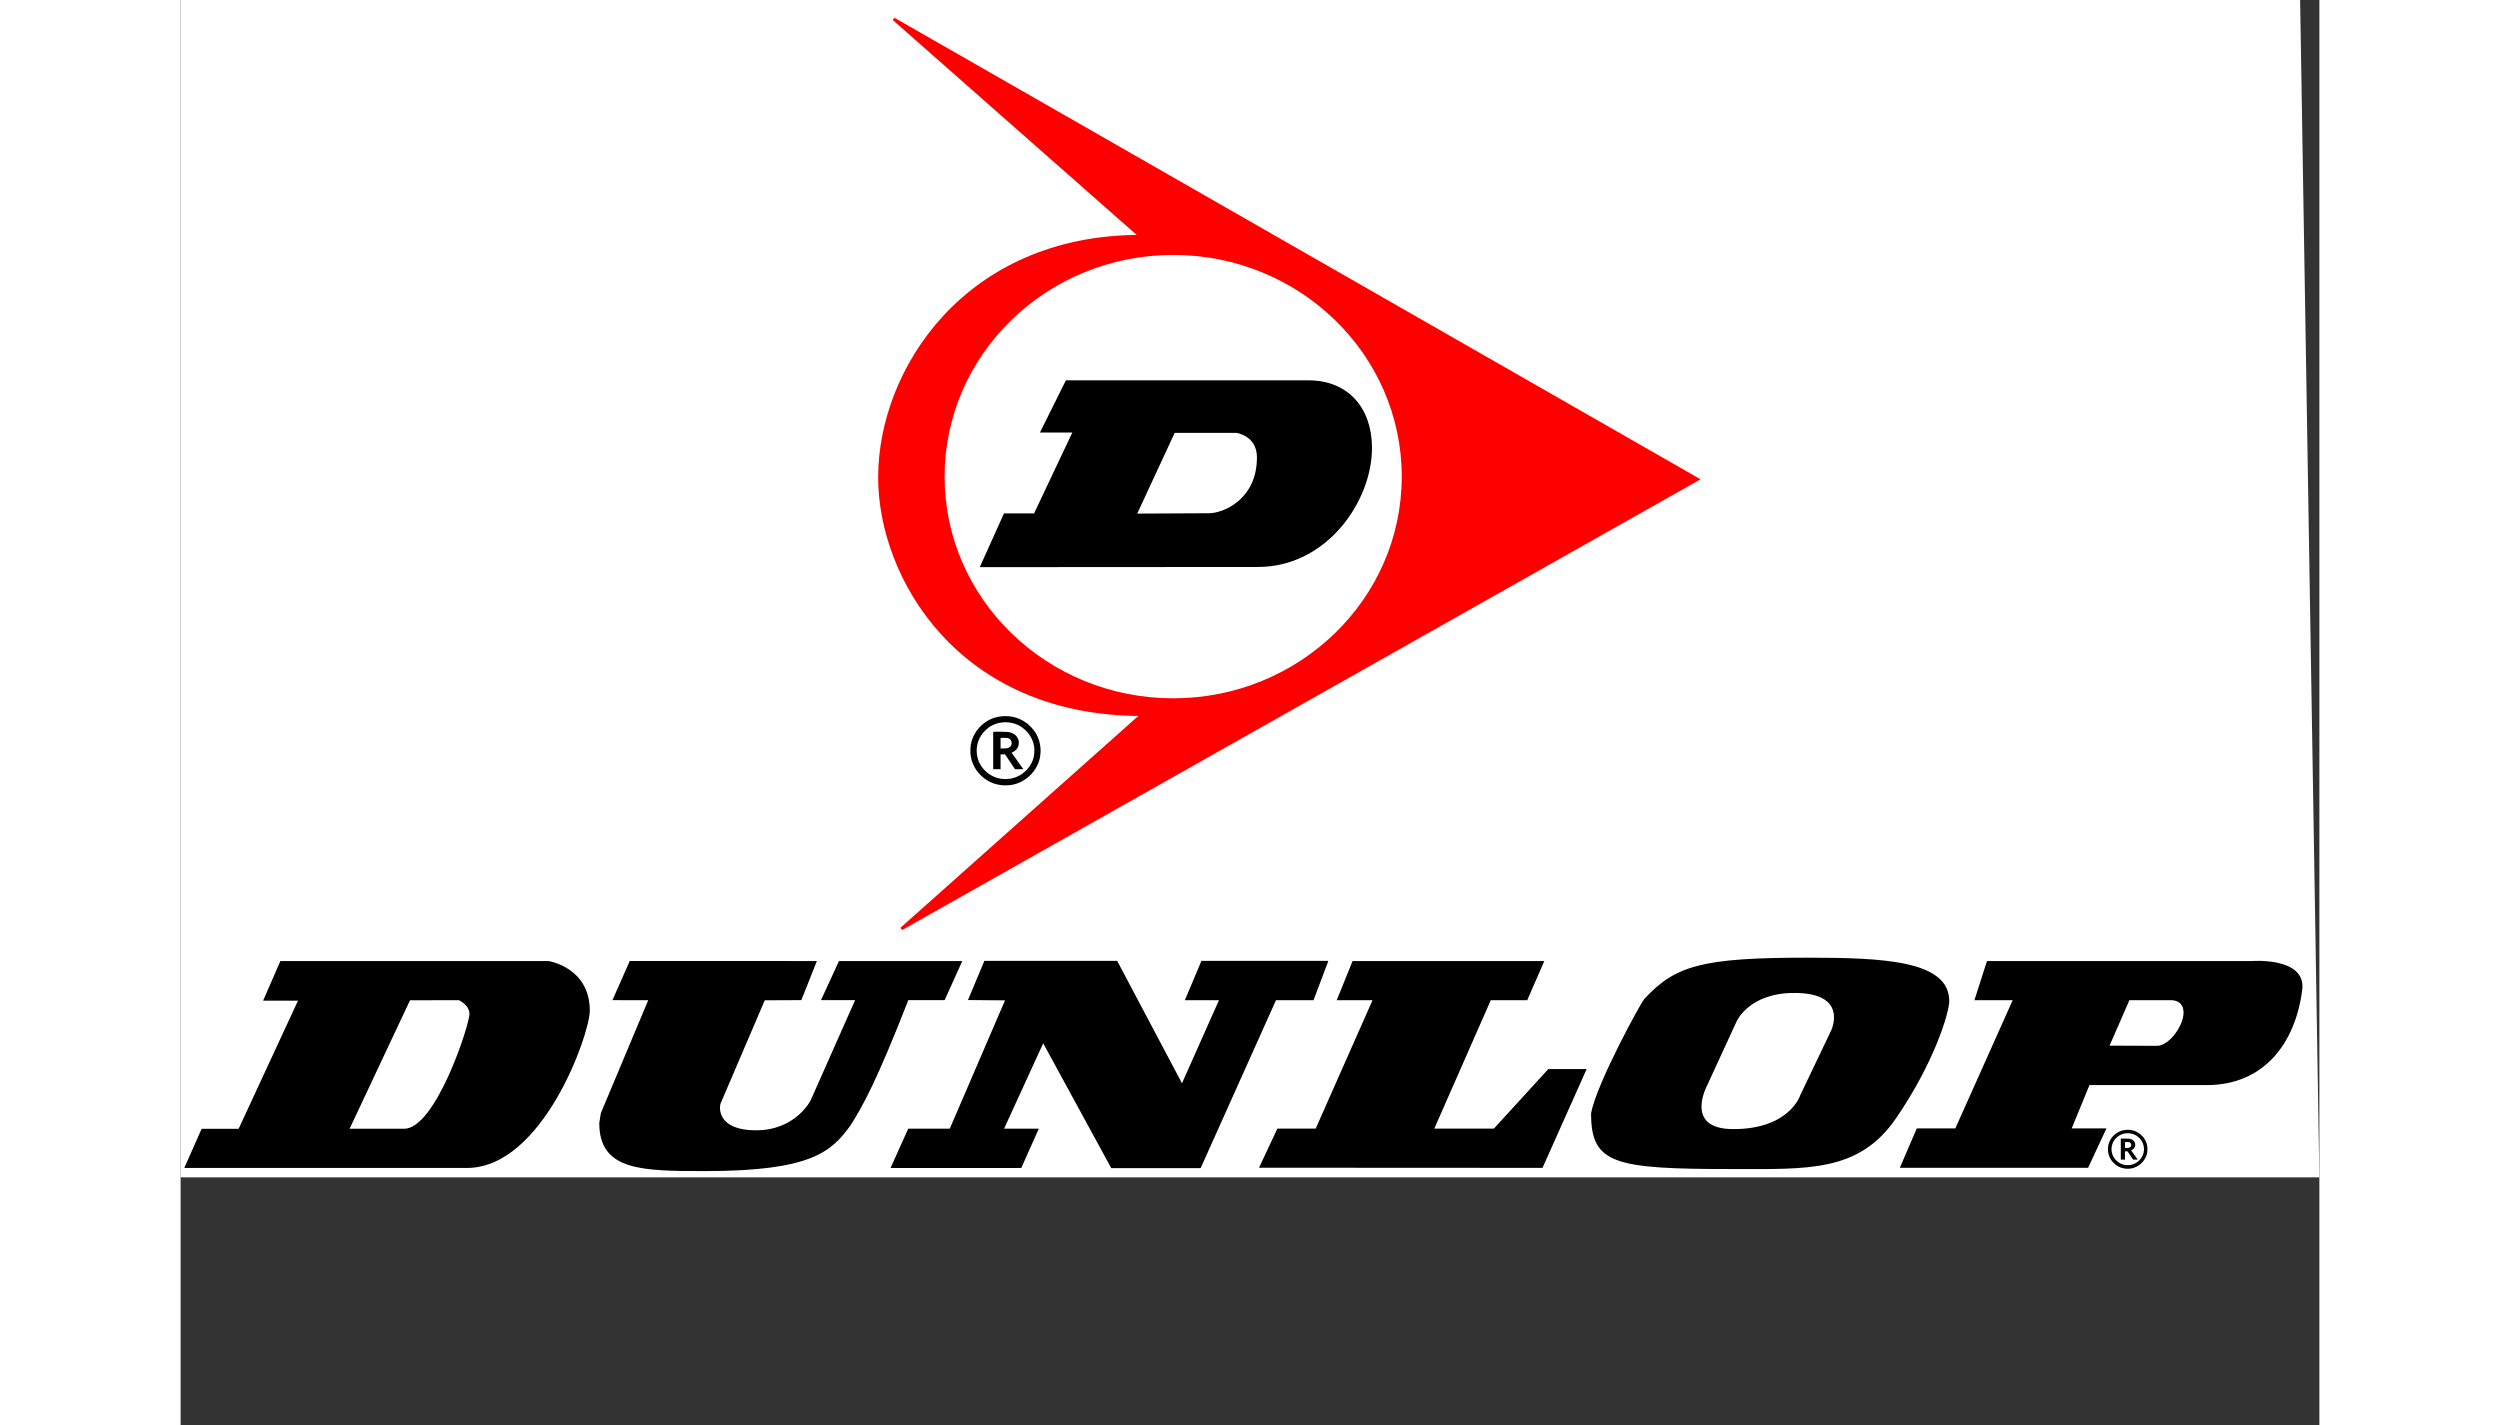
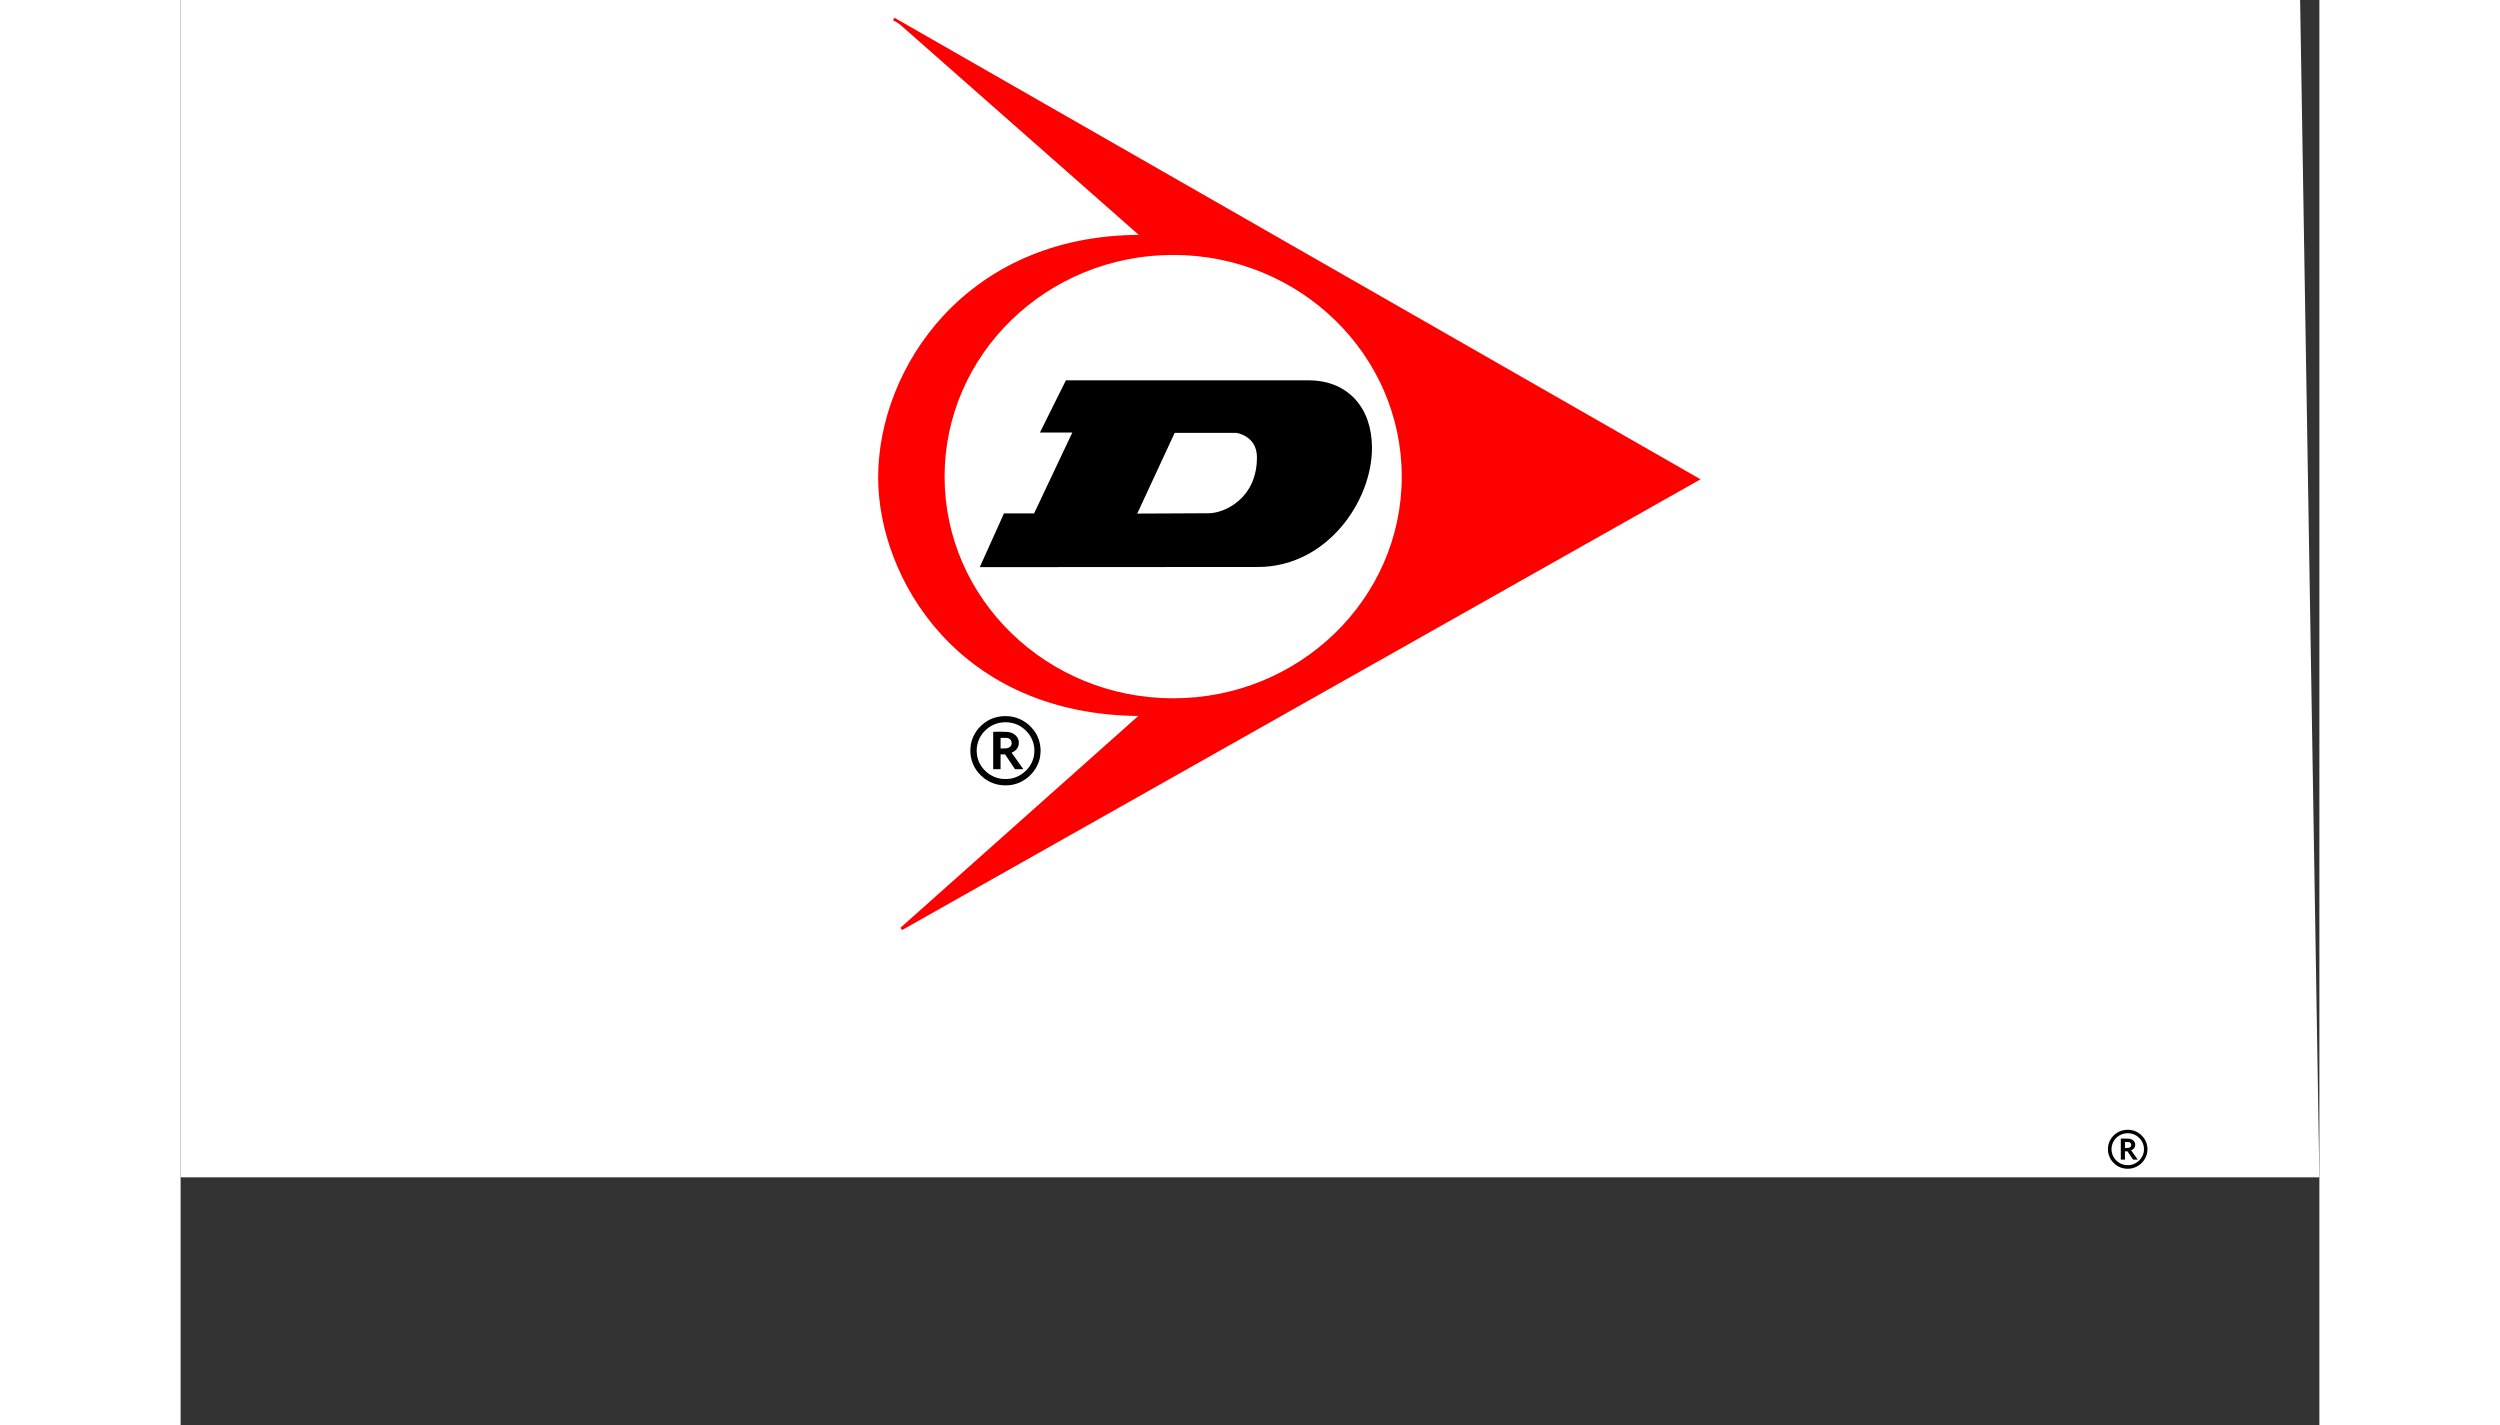
<svg xmlns="http://www.w3.org/2000/svg" xmlns:xlink="http://www.w3.org/1999/xlink" width="2500" height="1425" viewBox="4.31 6.804 494.404 329.407">
  <rect x="4.31" y="6.804" width="494.404" height="329.407" fill="#333333" stroke="none" />
  <defs>
    <path id="a" d="M141.452 311.028c3.435-.07 6.811 1.494 9.08 4.106 2.482 2.63 3.555 6.434 3.061 10.02-.653 5.58-5.52 10.356-11.052 10.721-3.46.336-7.042-.882-9.508-3.395-2.57-2.414-3.986-5.987-3.801-9.537.045-3.75 2-7.32 4.951-9.523 2.072-1.607 4.672-2.414 7.269-2.392zm0 22.606c5 .162 9.662-4.106 10.035-9.176.37-3.28-.975-6.653-3.474-8.758-3.62-3.355-9.742-3.291-13.273.173-2.52 2.219-3.723 5.761-3.206 9.095.61 4.846 5.098 8.811 9.918 8.666zm6.235-3.541h-2.915l-3.442-5.312h-1.579v5.312h-2.571v-13.444c1.793.037 3.596-.093 5.38.104 1.855.258 3.655 1.823 3.548 3.849.083 1.611-1.068 3.037-2.53 3.54l4.109 5.95zm-7.936-7.453c1.239-.051 2.813.276 3.624-.925.727-1.205-.121-2.922-1.57-2.855-.684-.054-1.37-.019-2.054-.029z" />
  </defs>
  <path fill="#fff" fill-rule="evenodd" d="M4.31 6.804v272.148h494.404L494.26 6.804z" />
  <use xlink:href="#a" width="1800" height="450" transform="matrix(.663 0 0 .643 101.198 -27.643)" />
  <g fill-rule="evenodd">
-     <path fill="red" stroke="red" stroke-width=".652" d="M169.155 11.193 355 117.6 170.927 221.513l55.607-49.524c-42.39 0-60.656-31.904-60.656-54.82 0-24.92 20.009-55.74 60.295-55.74z" />
+     <path fill="red" stroke="red" stroke-width=".652" d="M169.155 11.193 355 117.6 170.927 221.513l55.607-49.524c-42.39 0-60.656-31.904-60.656-54.82 0-24.92 20.009-55.74 60.295-55.74" />
    <path fill="#fff" d="M286.592 116.979c0 28.288-23.672 51.247-52.84 51.247s-52.84-22.959-52.84-51.247c0-28.289 23.672-51.248 52.84-51.248s52.84 22.96 52.84 51.248z" />
    <path stroke="#000" stroke-width=".652" d="m209.155 95.051-5.673 11.406h7.474l-9.151 19.357h-6.957l-5.3 11.767 63.811-.04c15.682 0 26.026-15 26.026-27.189 0-9.29-5.59-15.3-14.286-15.3zm24.742 11.486h14.493s5.038.674 5.052 5.964c.027 9.827-7.788 13.273-11.47 13.273l-17.04.08z" />
  </g>
  <use xlink:href="#a" width="1800" height="450" transform="matrix(.373 0 0 .362 401.641 155.373)" />
-   <path fill-rule="evenodd" stroke="#000" stroke-width=".368" d="m27.488 229.158-3.827 8.78h8.073l-13.893 29.98H9.29l-3.85 8.69h65.045c17.394 0 28.23-30.793 28.23-36.17 0-9.854-9.332-11.28-9.332-11.28zm41.201 8.667s2.578 1.14 2.578 3.382c0 2.502-7.802 26.7-15.258 26.7H43.084l14.138-30.06zm39.569-8.695 42.86.015-3.445 8.668-8.451.036s-7.233 16.859-10.229 23.898c-.453 1.065-.789 6.528 8.3 6.528 9.391 0 12.839-7.066 12.839-7.066l10.378-23.396h-7.878l3.981-8.668h28.105l-3.91 8.668h-8.41c-7.318 18.785-10.593 24.662-13.41 29.076-4.299 5.888-8.79 10.442-33.378 10.442-14.864 0-24.335-.118-24.335-10.926 0-.001.343-2.196.351-2.225l11.06-26.357-8.27-.003zm60.444 47.492 3.928-8.728h9.606l12.928-30.029-8.57-.07 3.642-8.693h30.462l15.106 28.54 8.82-19.812h-7.892l3.678-8.728h28.955l-3.293 8.728h-8.67l-17.42 38.826h-20.427l-15.856-29.093-9.32 20.33h8.034l-3.892 8.729zm85.189-.07 4.072-8.676h8.856l13.303-30.046h-8.285l3.507-8.68h43.917l-3.785 8.68h-8.428l-13.213 30.046h14.142l12.57-13.758h8.5l-10.036 22.469zm126.37-48.182c-24.267 0-30.389 1.815-37.47 9.5-.8.869-10.963 19.444-12.248 26.273 0 11.502 4.968 12.717 32.284 12.717 17.571 0 29.32.796 37.857-11.636 8.876-12.925 12.289-24.438 12.289-27.008 0-9.213-15.166-9.846-32.712-9.846zm-2.912 7.779c12.892 0 8.7 8.893 8.7 8.893l-7.142 14.948s-2.458 8.006-15.65 8.006c-11.754 0-6.288-10.25-6.288-10.25l6.831-14.839s2.82-6.758 13.55-6.758zm105.615-6.999h-60.958l-2.784 8.677h8.879l-13.42 30.006h-8.91l-3.76 8.739h43.123l4.067-8.739h-8.013l4.253-10.381h27.234c13.173 0 20.344-9.648 21.889-21.872.94-7.446-11.6-6.43-11.6-6.43zm-18.648 8.677s3.185-.237 3.185 3.08c0 3.09-3.39 7.836-6.317 7.836l-11.253-.04 4.745-10.876z" />
</svg>